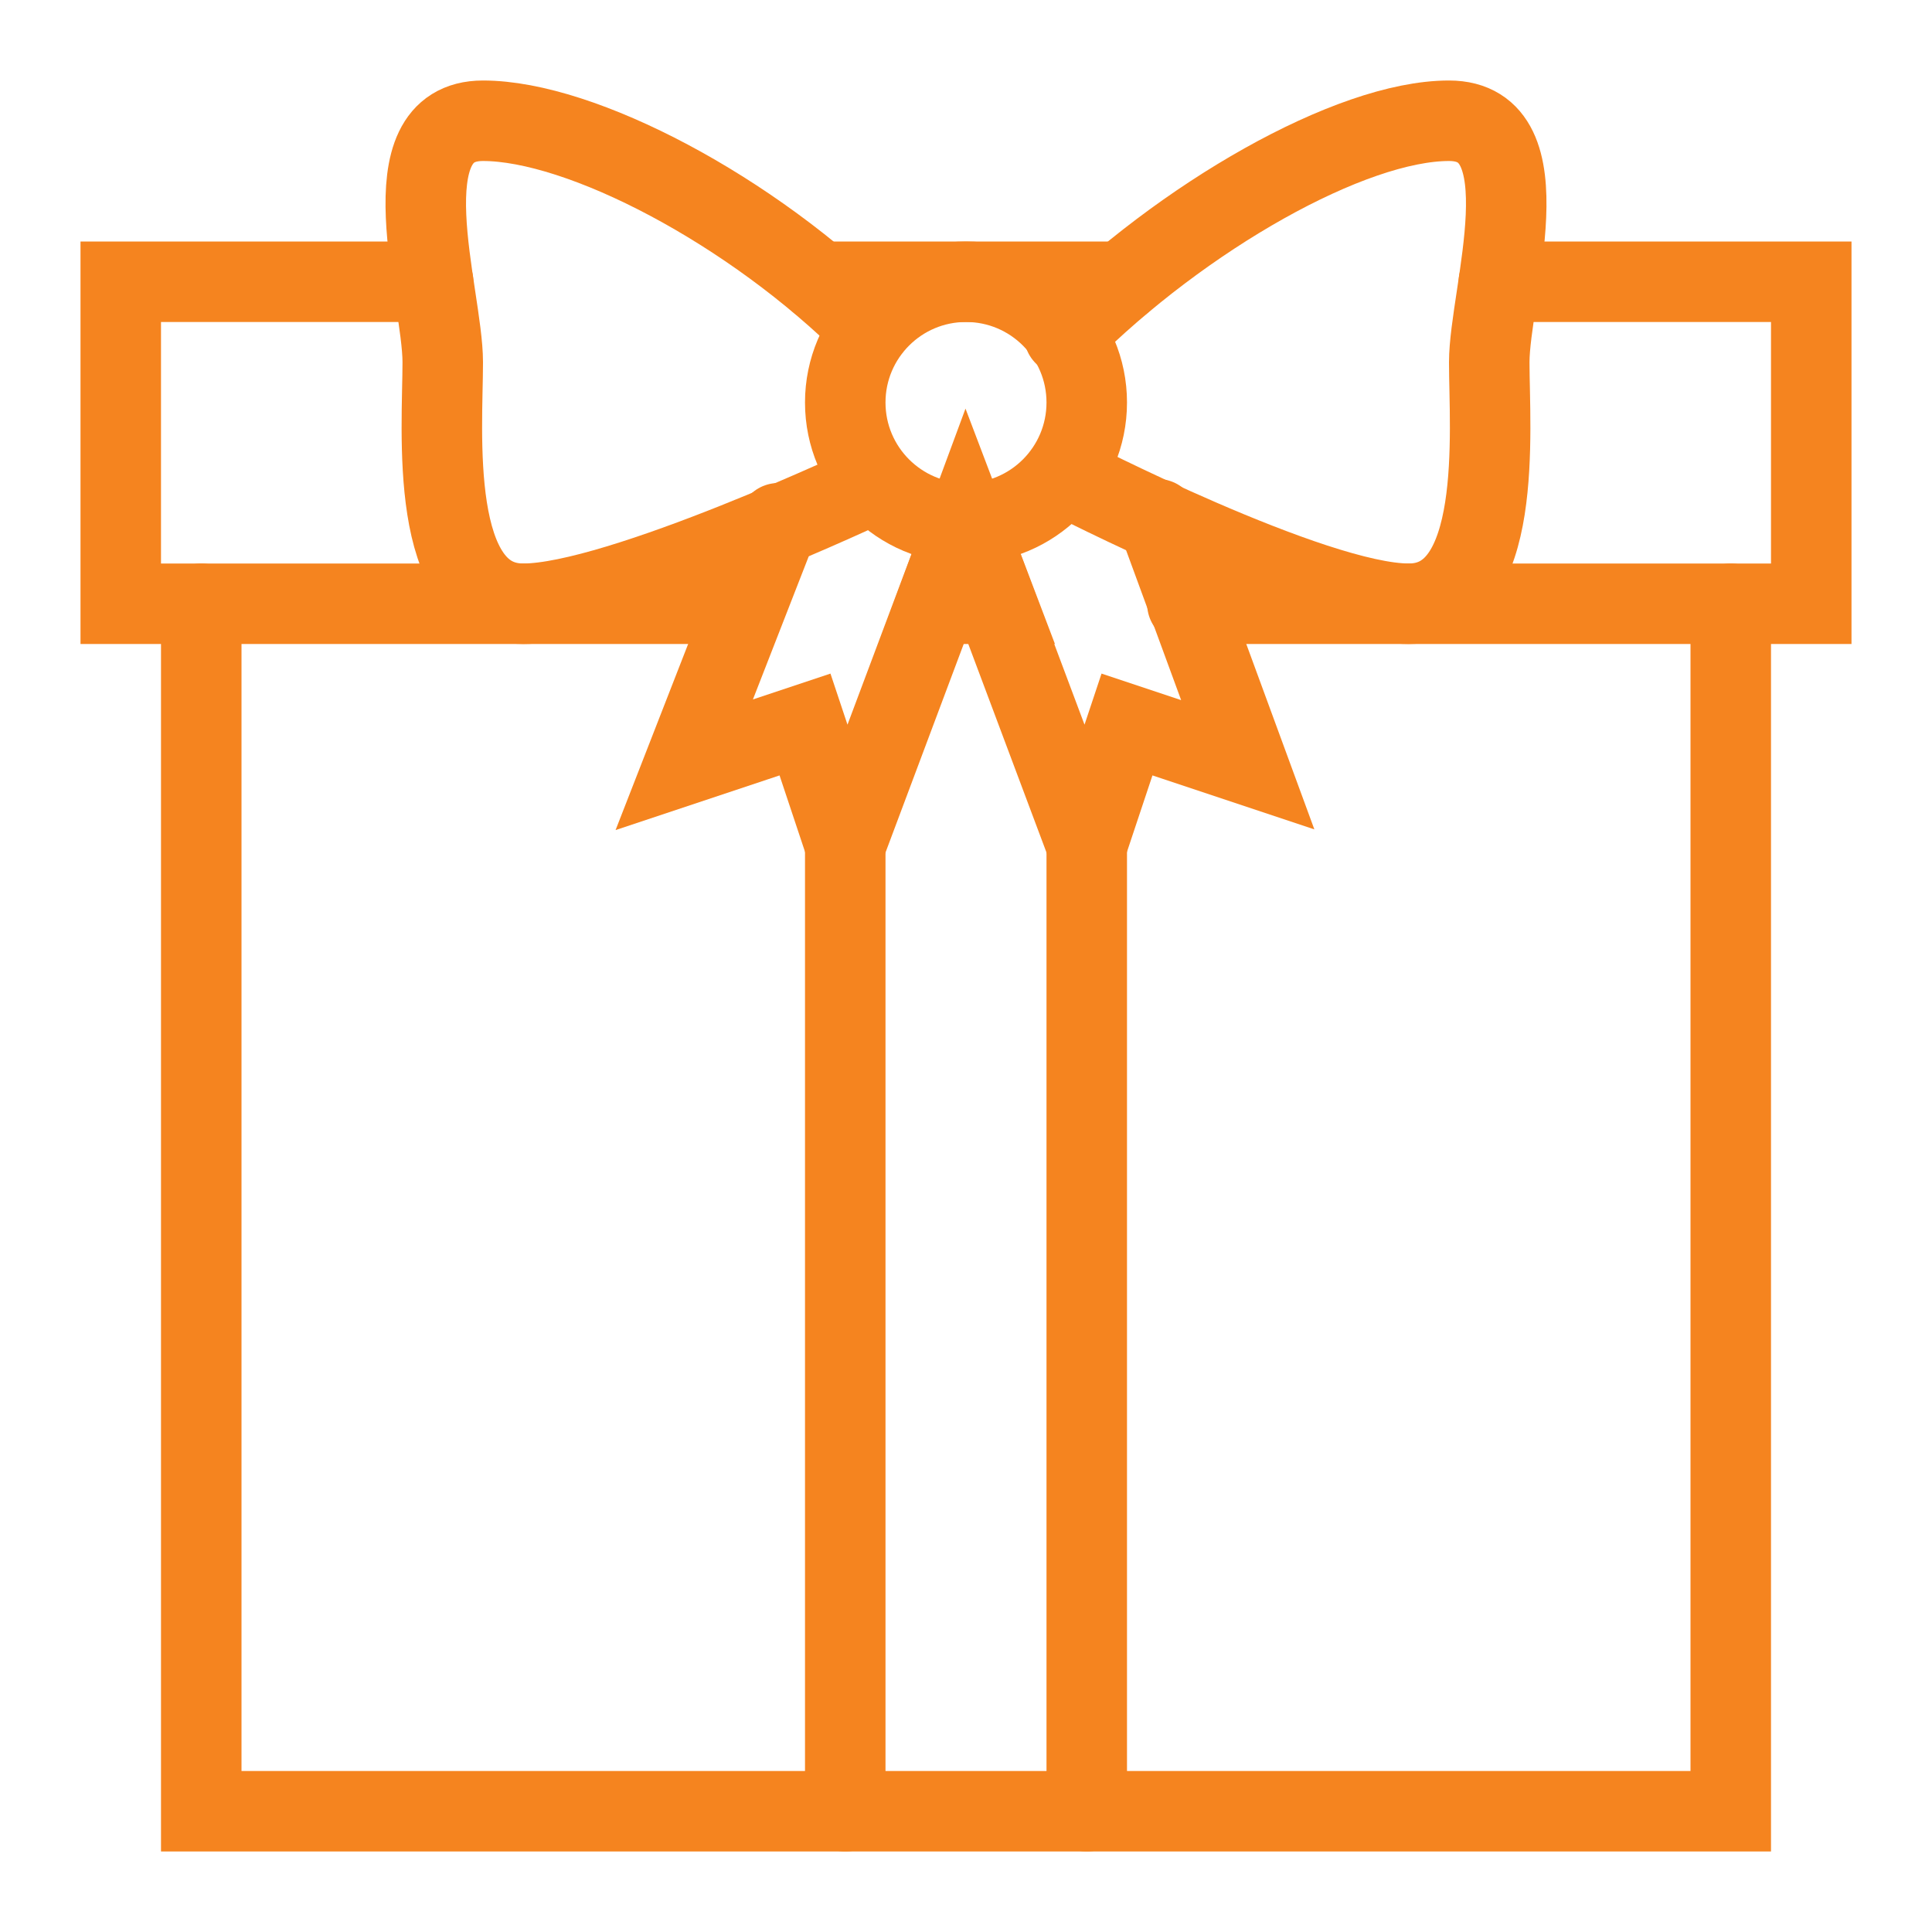
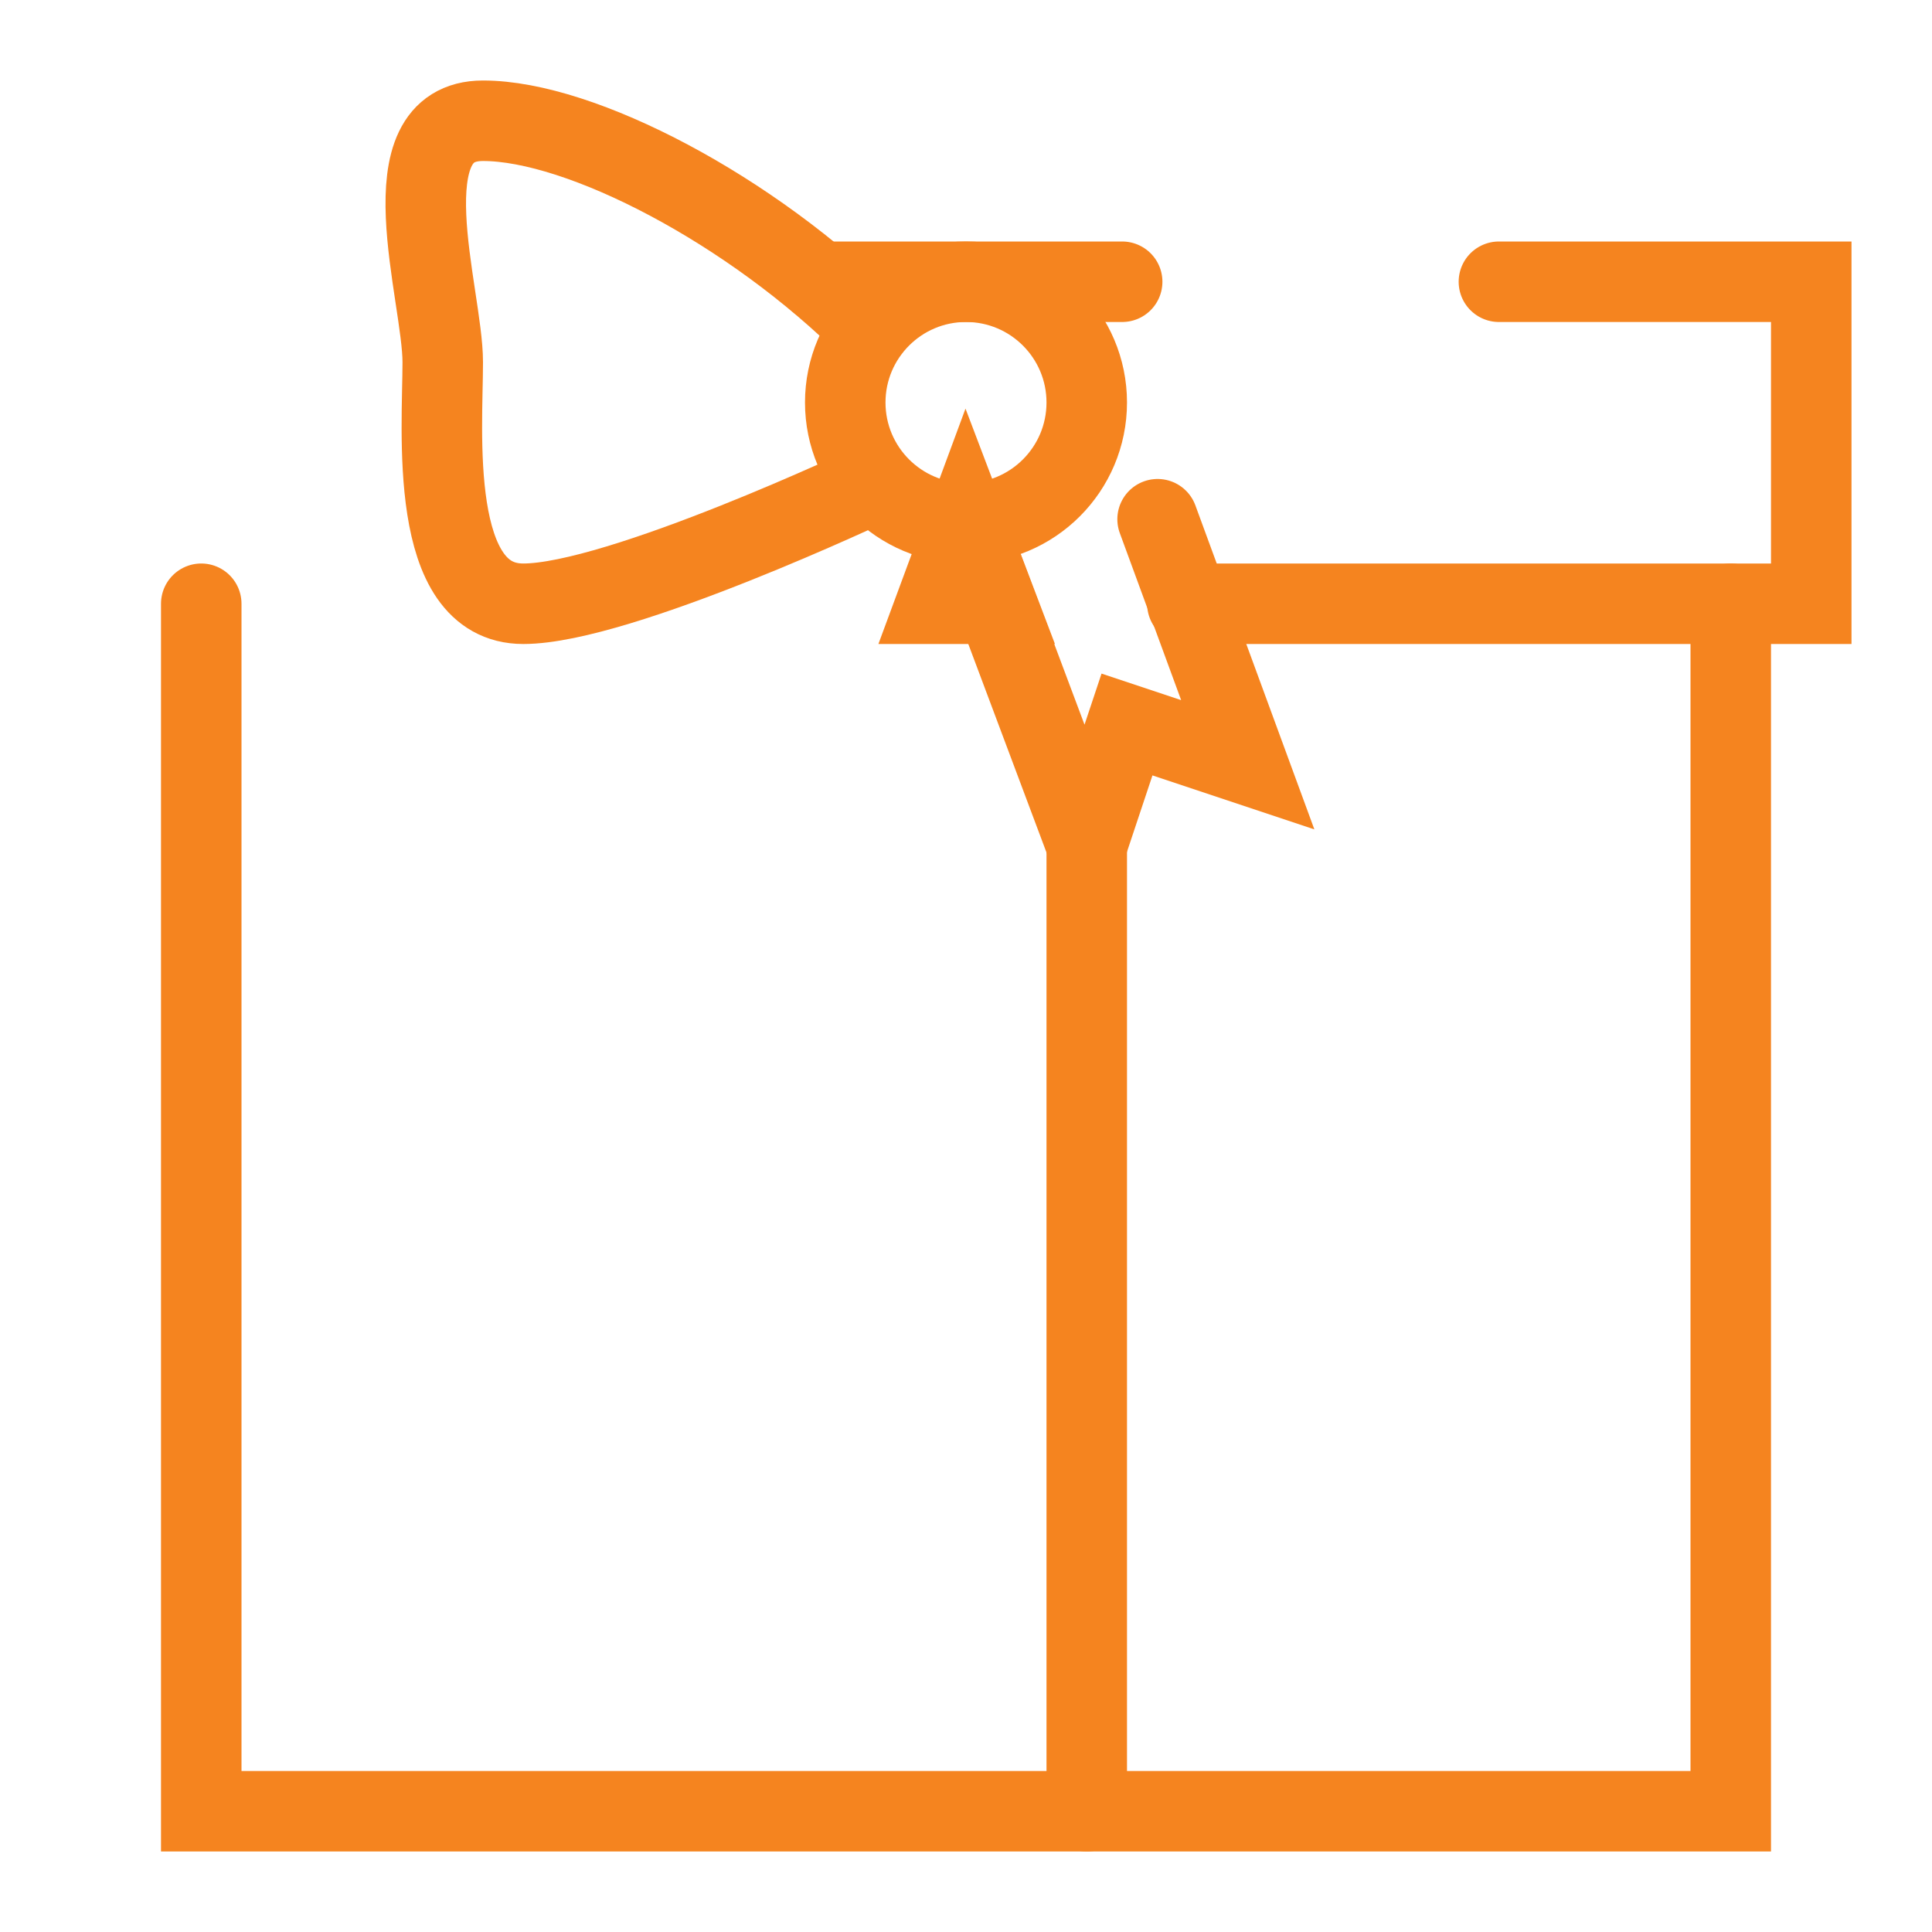
<svg xmlns="http://www.w3.org/2000/svg" id="Layer_1" style="enable-background:new 0 0 24 24;" version="1.1" viewBox="0 0 24 24" xml:space="preserve">
  <title />
  <g id="Present_Box_1">
    <g>
      <polyline points="21.5,7.5 21.5,22.5 2.5,22.5     2.5,7.5   " stroke="#f5841f" stroke-width="1px" stroke-linecap="round" original-stroke="#f0bf6b" fill="none" />
      <line x1="10.18" x2="13.94" y1="3.5" y2="3.5" stroke="#f5841f" stroke-width="1px" stroke-linecap="round" original-stroke="#f0bf6b" fill="none" />
      <g>
        <circle cx="12" cy="5" r="1.5" stroke="#f5841f" stroke-width="1px" stroke-linecap="round" original-stroke="#f0bf6b" fill="none" />
        <path d="M10.81,4.08C9.34,2.61,7.22,1.5,6,1.5     s-0.5,2.16-0.5,3s-0.19,3,1,3S10.86,6,10.86,6" stroke="#f5841f" stroke-width="1px" stroke-linecap="round" original-stroke="#f0bf6b" fill="none" />
-         <path d="M13.22,4.16C14.69,2.69,16.78,1.5,18,1.5     s0.5,2.16,0.5,3s0.19,3-1,3s-4.27-1.59-4.27-1.59" stroke="#f5841f" stroke-width="1px" stroke-linecap="round" original-stroke="#f0bf6b" fill="none" />
-         <polyline points="9.67,6.5 8.5,9.5 10,9      10.5,10.5 12,6.5    " stroke="#f5841f" stroke-width="1px" stroke-linecap="round" original-stroke="#f0bf6b" fill="none" />
        <polyline points="14.38,6.45 15.5,9.5 14,9      13.5,10.5 12,6.5    " stroke="#f5841f" stroke-width="1px" stroke-linecap="round" original-stroke="#f0bf6b" fill="none" />
      </g>
      <line x1="13.5" x2="13.5" y1="22.5" y2="10.5" stroke="#f5841f" stroke-width="1px" stroke-linecap="round" original-stroke="#f0bf6b" fill="none" />
-       <line x1="10.5" x2="10.5" y1="10.5" y2="22.5" stroke="#f5841f" stroke-width="1px" stroke-linecap="round" original-stroke="#f0bf6b" fill="none" />
      <g>
        <polygon points="11.63,7.5 12.38,7.5 12,6.5         " stroke="#f5841f" stroke-width="1px" stroke-linecap="round" original-stroke="#f0bf6b" fill="none" />
        <polyline points="14.75,7.5 22.5,7.5 22.5,3.5      18.62,3.5    " stroke="#f5841f" stroke-width="1px" stroke-linecap="round" original-stroke="#f0bf6b" fill="none" />
-         <polyline points="5.38,3.5 1.5,3.5 1.5,7.5      9.25,7.5    " stroke="#f5841f" stroke-width="1px" stroke-linecap="round" original-stroke="#f0bf6b" fill="none" />
      </g>
    </g>
  </g>
</svg>